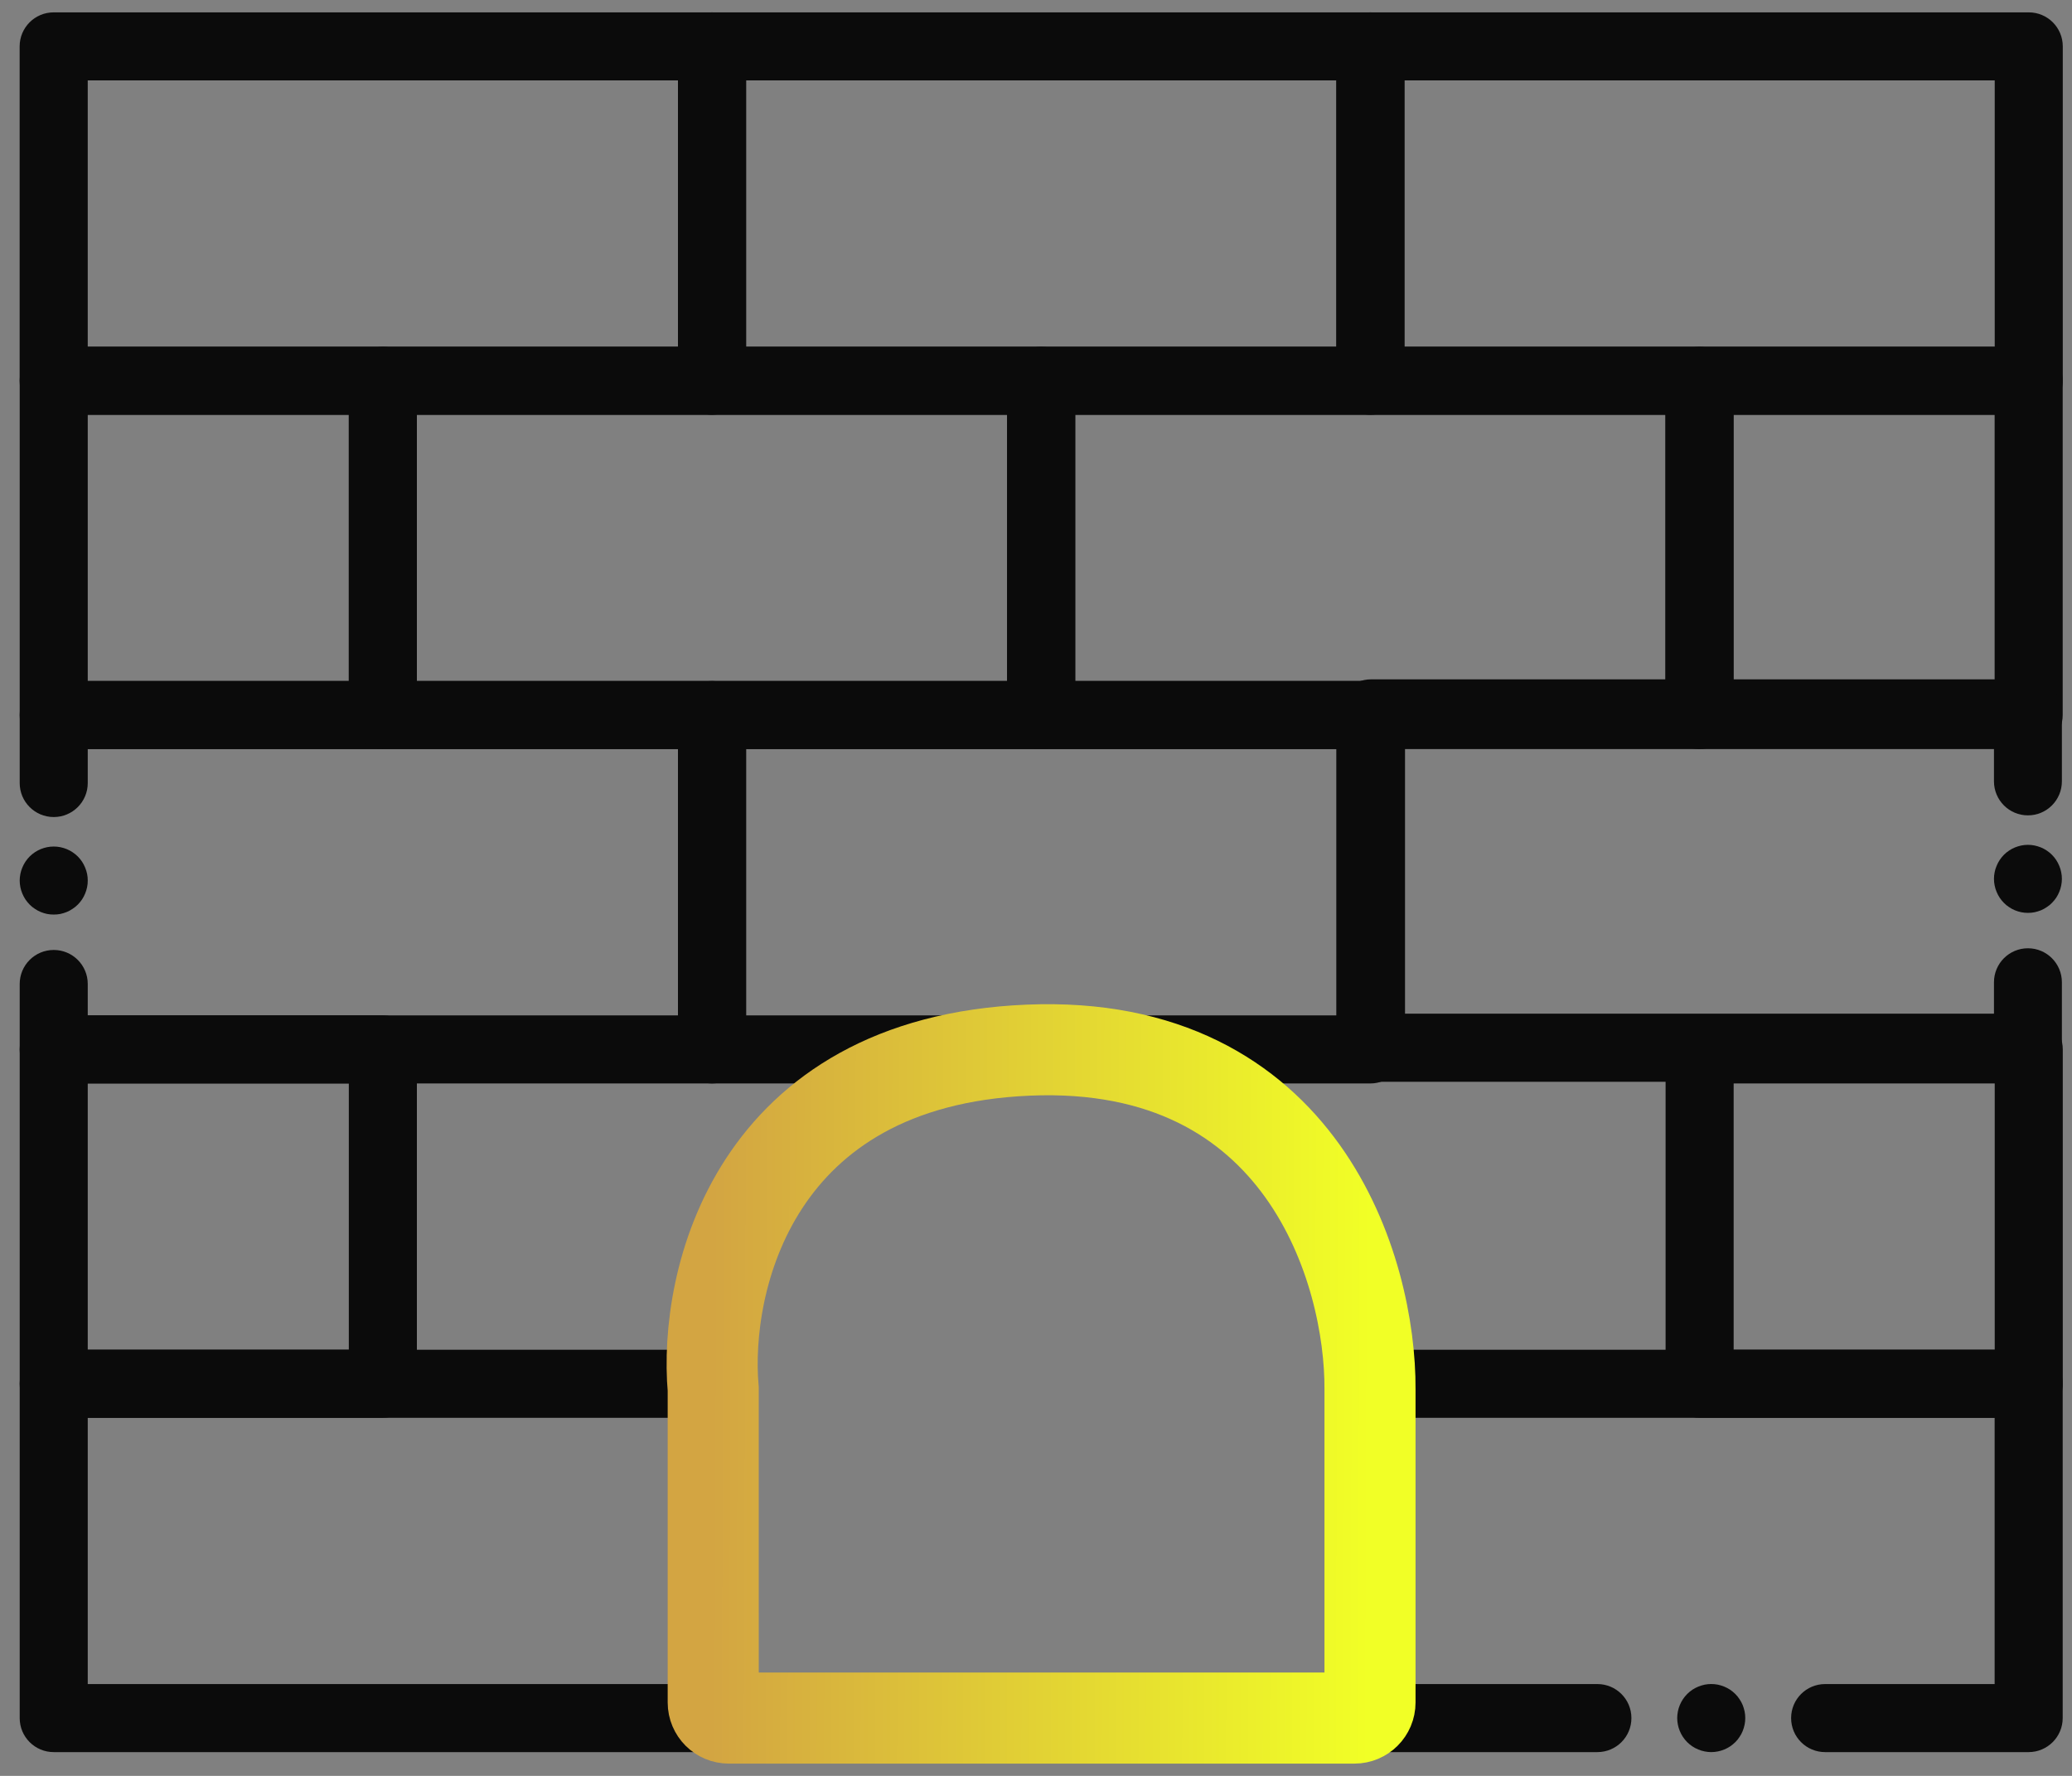
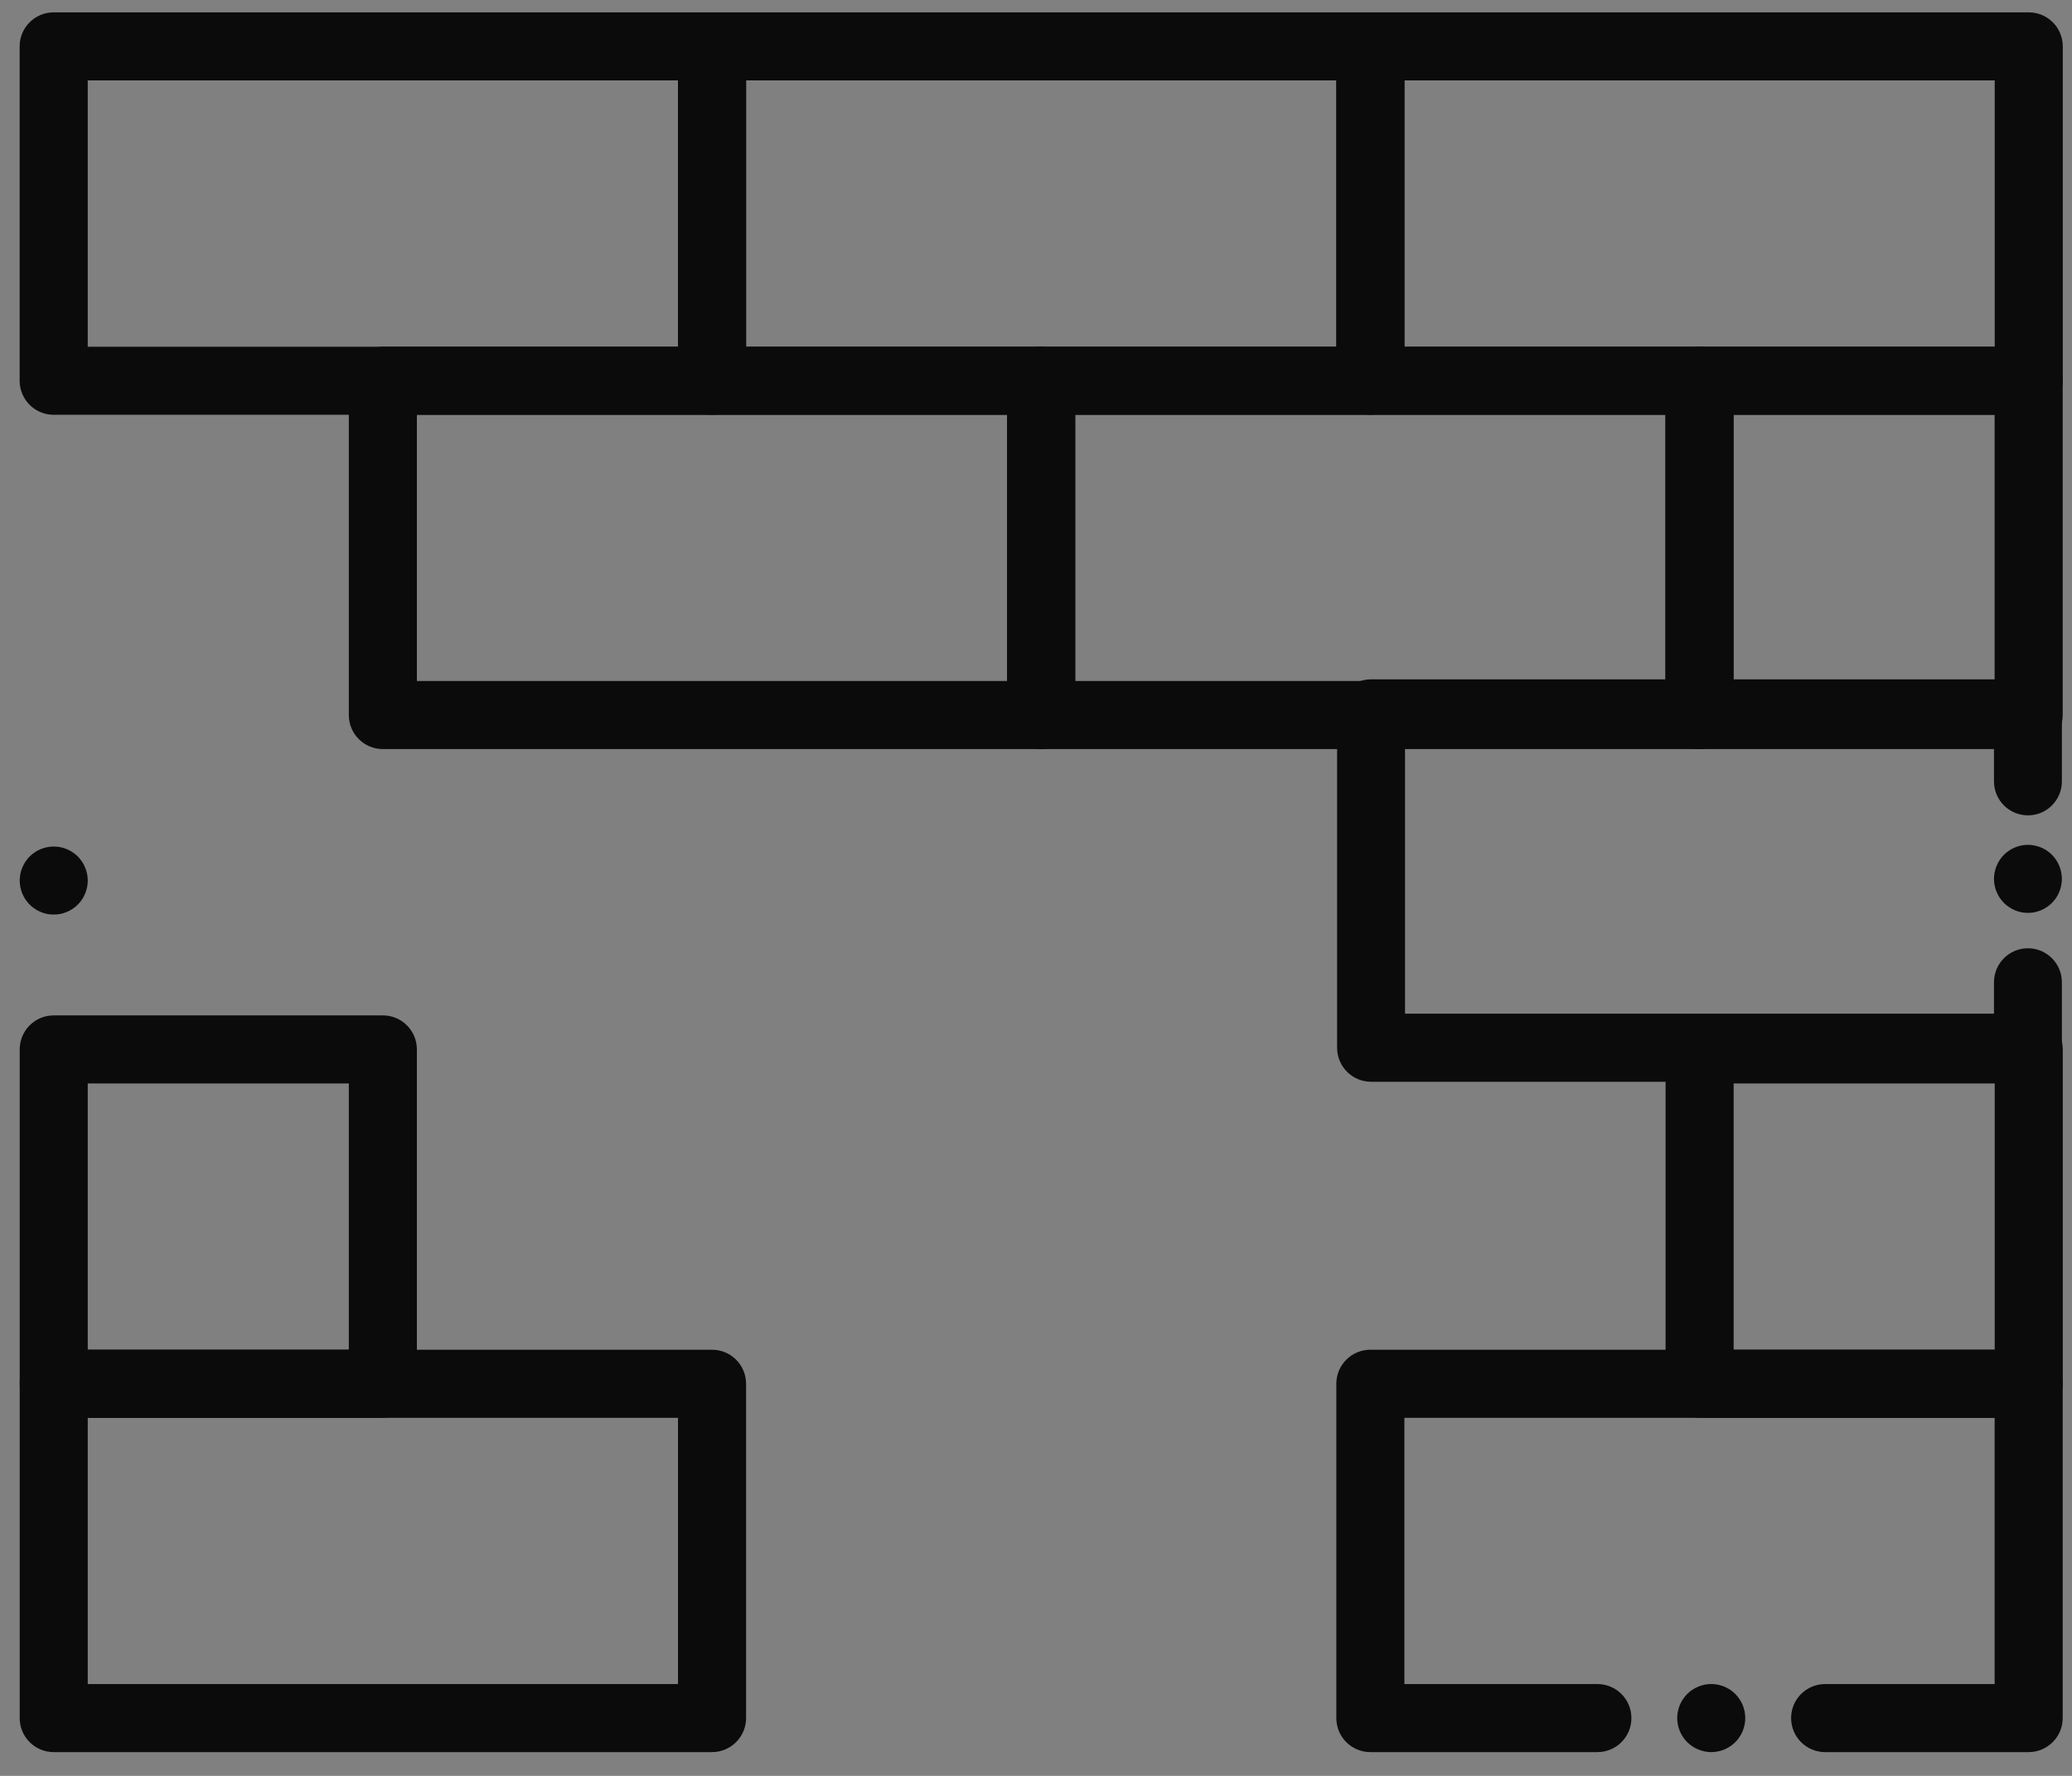
<svg xmlns="http://www.w3.org/2000/svg" width="91" height="78" viewBox="0 0 91 78" fill="none">
  <rect x="0" y="0" width="91" height="78" fill="#808080" stroke="none" />
-   <path d="M31.272 47.587H2.36C1.534 47.587 0.865 46.919 0.865 46.092V43.218C0.865 42.392 1.534 41.724 2.36 41.724C3.186 41.724 3.854 42.392 3.854 43.218V44.598H29.777V32.901H3.854V34.392C3.854 35.218 3.186 35.886 2.36 35.886C1.534 35.886 0.865 35.218 0.865 34.392V31.407C0.865 30.58 1.534 29.912 2.36 29.912H31.272C32.098 29.912 32.767 30.58 32.767 31.407V46.092C32.767 46.916 32.098 47.587 31.272 47.587Z" fill="#0B0B0B" />
-   <path d="M16.815 32.901H2.36C1.534 32.901 0.865 32.233 0.865 31.407V16.723C0.865 15.897 1.534 15.229 2.36 15.229H16.815C17.641 15.229 18.309 15.897 18.309 16.723V31.407C18.309 32.233 17.641 32.901 16.815 32.901ZM3.854 29.912H15.32V18.218H3.854V29.912Z" fill="#0B0B0B" />
  <path d="M89.096 32.901H74.641C73.815 32.901 73.147 32.233 73.147 31.407V16.723C73.147 15.897 73.815 15.229 74.641 15.229H89.096C89.922 15.229 90.591 15.897 90.591 16.723V31.407C90.591 32.233 89.922 32.901 89.096 32.901ZM76.136 29.912H87.602V18.218H76.136V29.912Z" fill="#0B0B0B" />
  <path d="M16.815 62.27H2.36C1.534 62.27 0.865 61.602 0.865 60.776V46.092C0.865 45.266 1.534 44.598 2.36 44.598H16.815C17.641 44.598 18.309 45.266 18.309 46.092V60.776C18.309 61.6 17.641 62.27 16.815 62.27ZM3.854 59.281H15.32V47.587H3.854V59.281Z" fill="#0B0B0B" />
  <path d="M89.1 62.27H74.645C73.819 62.27 73.151 61.602 73.151 60.776V46.092C73.151 45.266 73.819 44.598 74.645 44.598H89.1C89.927 44.598 90.595 45.266 90.595 46.092V60.776C90.595 61.6 89.927 62.27 89.1 62.27ZM76.14 59.281H87.606V47.587H76.14V59.281Z" fill="#0B0B0B" />
  <path d="M75.156 76.956C75.06 76.956 74.961 76.945 74.865 76.926C74.769 76.907 74.675 76.879 74.586 76.841C74.494 76.804 74.408 76.757 74.327 76.704C74.244 76.648 74.169 76.587 74.099 76.518C74.031 76.448 73.969 76.373 73.913 76.29C73.86 76.209 73.813 76.123 73.776 76.031C73.738 75.942 73.71 75.848 73.691 75.752C73.672 75.656 73.661 75.557 73.661 75.461C73.661 75.363 73.672 75.265 73.691 75.169C73.71 75.073 73.738 74.979 73.776 74.889C73.813 74.799 73.86 74.712 73.913 74.631C73.969 74.549 74.031 74.473 74.099 74.404C74.169 74.334 74.244 74.272 74.327 74.216C74.408 74.163 74.494 74.118 74.586 74.08C74.675 74.043 74.769 74.014 74.865 73.994C75.058 73.956 75.256 73.956 75.448 73.994C75.544 74.014 75.638 74.043 75.728 74.08C75.818 74.118 75.905 74.163 75.986 74.216C76.067 74.272 76.144 74.334 76.213 74.404C76.283 74.473 76.345 74.549 76.398 74.631C76.454 74.712 76.499 74.799 76.537 74.889C76.573 74.979 76.601 75.073 76.621 75.169C76.642 75.265 76.65 75.363 76.65 75.461C76.65 75.557 76.642 75.656 76.621 75.752C76.601 75.848 76.573 75.942 76.537 76.031C76.499 76.123 76.454 76.209 76.398 76.29C76.345 76.373 76.283 76.448 76.213 76.518C76.144 76.587 76.067 76.648 75.986 76.704C75.905 76.757 75.818 76.804 75.728 76.841C75.638 76.879 75.544 76.907 75.448 76.926C75.352 76.945 75.254 76.956 75.156 76.956Z" fill="#0B0B0B" />
  <path d="M89.096 76.956H80.158C79.332 76.956 78.664 76.288 78.664 75.461C78.664 74.635 79.332 73.967 80.158 73.967H87.602V62.273H61.679V73.967H70.155C70.981 73.967 71.65 74.635 71.65 75.461C71.65 76.288 70.981 76.956 70.155 76.956H60.184C59.358 76.956 58.69 76.288 58.69 75.461V60.778C58.69 59.952 59.358 59.283 60.184 59.283H89.096C89.922 59.283 90.591 59.952 90.591 60.778V75.461C90.591 76.285 89.92 76.956 89.096 76.956Z" fill="#0B0B0B" />
  <path d="M31.272 76.956H2.36C1.534 76.956 0.865 76.288 0.865 75.461V60.778C0.865 59.952 1.534 59.283 2.36 59.283H31.272C32.098 59.283 32.767 59.952 32.767 60.778V75.461C32.767 76.285 32.098 76.956 31.272 76.956ZM3.854 73.967H29.777V62.272H3.854V73.967Z" fill="#0B0B0B" />
  <path d="M45.727 32.901H16.815C15.989 32.901 15.32 32.233 15.32 31.407V16.723C15.32 15.897 15.989 15.229 16.815 15.229H45.727C46.553 15.229 47.222 15.897 47.222 16.723V31.407C47.222 32.233 46.553 32.901 45.727 32.901C44.901 32.901 44.232 32.233 44.232 31.407V18.216H18.309V29.91H45.727C46.553 29.91 47.222 30.578 47.222 31.405C47.222 32.231 46.553 32.901 45.727 32.901Z" fill="#0B0B0B" />
  <path d="M74.639 32.901H45.727C44.901 32.901 44.232 32.233 44.232 31.407V16.723C44.232 15.897 44.901 15.229 45.727 15.229H74.639C75.465 15.229 76.134 15.897 76.134 16.723V31.407C76.134 32.233 75.465 32.901 74.639 32.901C73.813 32.901 73.144 32.233 73.144 31.407V18.216H47.222V29.91H74.639C75.465 29.91 76.134 30.578 76.134 31.405C76.134 32.231 75.465 32.901 74.639 32.901Z" fill="#0B0B0B" />
  <path d="M31.272 18.218H2.358C1.532 18.218 0.863 17.55 0.863 16.723V2.038C0.863 1.211 1.532 0.543 2.358 0.543H31.272C32.098 0.543 32.767 1.211 32.767 2.038V16.721C32.767 17.547 32.096 18.218 31.272 18.218ZM3.853 15.229H29.777V3.532H3.853V15.229Z" fill="#0B0B0B" />
  <path d="M60.186 18.218H31.272C30.446 18.218 29.777 17.55 29.777 16.723V2.038C29.777 1.211 30.446 0.543 31.272 0.543H60.186C61.013 0.543 61.681 1.211 61.681 2.038V16.721C61.681 17.547 61.01 18.218 60.186 18.218ZM32.767 15.229H58.692V3.532H32.767V15.229Z" fill="#0B0B0B" />
  <path d="M89.101 18.218H60.187C59.36 18.218 58.692 17.55 58.692 16.723V2.038C58.692 1.211 59.36 0.543 60.187 0.543H89.101C89.927 0.543 90.595 1.211 90.595 2.038V16.721C90.595 17.547 89.925 18.218 89.101 18.218ZM61.681 15.229H87.606V3.532H61.681V15.229Z" fill="#0B0B0B" />
  <path d="M2.36 40.169C2.262 40.169 2.163 40.161 2.067 40.142C1.973 40.122 1.879 40.093 1.788 40.056C1.698 40.018 1.61 39.973 1.531 39.917C1.448 39.864 1.371 39.802 1.303 39.732C1.235 39.663 1.173 39.587 1.117 39.505C1.064 39.424 1.017 39.337 0.981 39.247C0.942 39.157 0.914 39.063 0.895 38.967C0.876 38.871 0.865 38.773 0.865 38.675C0.865 38.579 0.876 38.48 0.895 38.382C0.914 38.288 0.942 38.194 0.981 38.105C1.017 38.013 1.064 37.928 1.117 37.846C1.173 37.763 1.235 37.686 1.303 37.618C1.371 37.55 1.448 37.488 1.531 37.432C1.61 37.379 1.698 37.332 1.788 37.295C1.879 37.259 1.973 37.229 2.067 37.21C2.262 37.172 2.458 37.172 2.652 37.21C2.746 37.229 2.842 37.259 2.932 37.295C3.022 37.332 3.109 37.379 3.188 37.432C3.272 37.488 3.348 37.55 3.417 37.618C3.485 37.686 3.547 37.763 3.603 37.846C3.656 37.928 3.703 38.013 3.739 38.105C3.778 38.194 3.805 38.288 3.825 38.382C3.846 38.48 3.854 38.579 3.854 38.675C3.854 38.773 3.846 38.871 3.825 38.967C3.805 39.063 3.778 39.157 3.739 39.247C3.703 39.337 3.656 39.424 3.603 39.505C3.547 39.587 3.485 39.663 3.417 39.732C3.348 39.802 3.272 39.864 3.188 39.917C3.109 39.973 3.022 40.018 2.932 40.056C2.842 40.093 2.746 40.122 2.652 40.142C2.556 40.161 2.458 40.169 2.36 40.169Z" fill="#0B0B0B" />
-   <path d="M60.184 47.587H31.272C30.446 47.587 29.777 46.919 29.777 46.092V31.407C29.777 30.58 30.446 29.912 31.272 29.912H60.184C61.01 29.912 61.679 30.58 61.679 31.407V46.092C61.679 46.916 61.008 47.587 60.184 47.587ZM32.767 44.598H58.689V32.901H32.767V44.598Z" fill="#0B0B0B" />
-   <path d="M59.486 75.461H32.008C31.63 75.461 31.324 75.155 31.324 74.778V61.019C30.905 56.266 33.086 46.632 45.163 46.124C57.24 45.615 60.199 55.842 60.169 61.019V74.778C60.169 75.155 59.863 75.461 59.486 75.461Z" stroke="url(#paint0_linear_23_438)" stroke-width="4" />
  <path d="M60.215 47.513H89.065C89.889 47.513 90.556 46.844 90.556 46.018V43.144C90.556 42.318 89.889 41.65 89.065 41.65C88.24 41.65 87.573 42.318 87.573 43.144V44.523H61.707V32.827H87.573V34.317C87.573 35.144 88.24 35.812 89.065 35.812C89.889 35.812 90.556 35.144 90.556 34.317V31.332C90.556 30.506 89.889 29.838 89.065 29.838H60.215C59.391 29.838 58.724 30.506 58.724 31.332V46.018C58.724 46.842 59.391 47.513 60.215 47.513Z" fill="#0B0B0B" />
  <path d="M89.065 40.095C89.163 40.095 89.261 40.087 89.357 40.067C89.45 40.048 89.544 40.018 89.636 39.982C89.725 39.944 89.813 39.899 89.891 39.843C89.975 39.79 90.051 39.728 90.119 39.657C90.188 39.589 90.249 39.512 90.305 39.431C90.358 39.35 90.405 39.263 90.441 39.173C90.48 39.083 90.507 38.989 90.526 38.893C90.546 38.797 90.556 38.699 90.556 38.601C90.556 38.505 90.546 38.406 90.526 38.308C90.507 38.214 90.48 38.12 90.441 38.031C90.405 37.939 90.358 37.853 90.305 37.772C90.249 37.689 90.188 37.612 90.119 37.544C90.051 37.475 89.975 37.413 89.891 37.358C89.813 37.305 89.725 37.258 89.636 37.221C89.544 37.185 89.45 37.155 89.357 37.136C89.163 37.097 88.967 37.097 88.773 37.136C88.679 37.155 88.583 37.185 88.494 37.221C88.404 37.258 88.317 37.305 88.238 37.358C88.155 37.413 88.078 37.475 88.01 37.544C87.942 37.612 87.88 37.689 87.825 37.772C87.772 37.853 87.725 37.939 87.689 38.031C87.65 38.12 87.622 38.214 87.603 38.308C87.582 38.406 87.573 38.505 87.573 38.601C87.573 38.699 87.582 38.797 87.603 38.893C87.622 38.989 87.65 39.083 87.689 39.173C87.725 39.263 87.772 39.35 87.825 39.431C87.88 39.512 87.942 39.589 88.01 39.657C88.078 39.728 88.155 39.79 88.238 39.843C88.317 39.899 88.404 39.944 88.494 39.982C88.583 40.018 88.679 40.048 88.773 40.067C88.869 40.087 88.967 40.095 89.065 40.095Z" fill="#0B0B0B" />
  <defs>
    <linearGradient id="paint0_linear_23_438" x1="60.169" y1="60.783" x2="31.27" y2="60.681" gradientUnits="userSpaceOnUse">
      <stop stop-color="#F1FF26" />
      <stop offset="1" stop-color="#D3A542" />
    </linearGradient>
  </defs>
</svg>